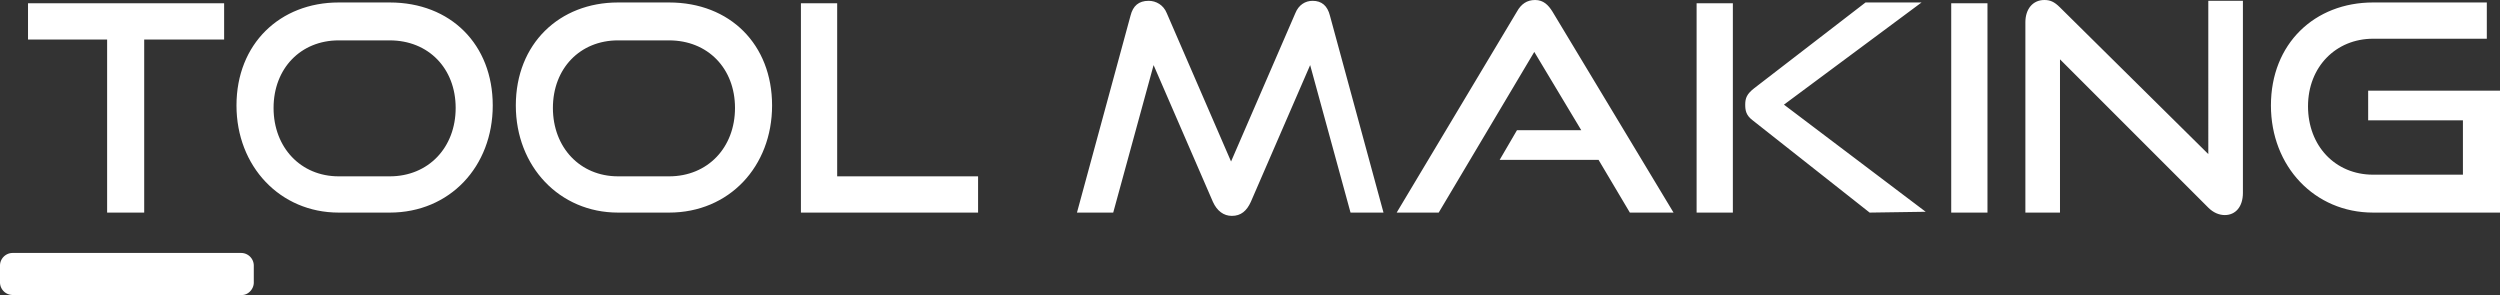
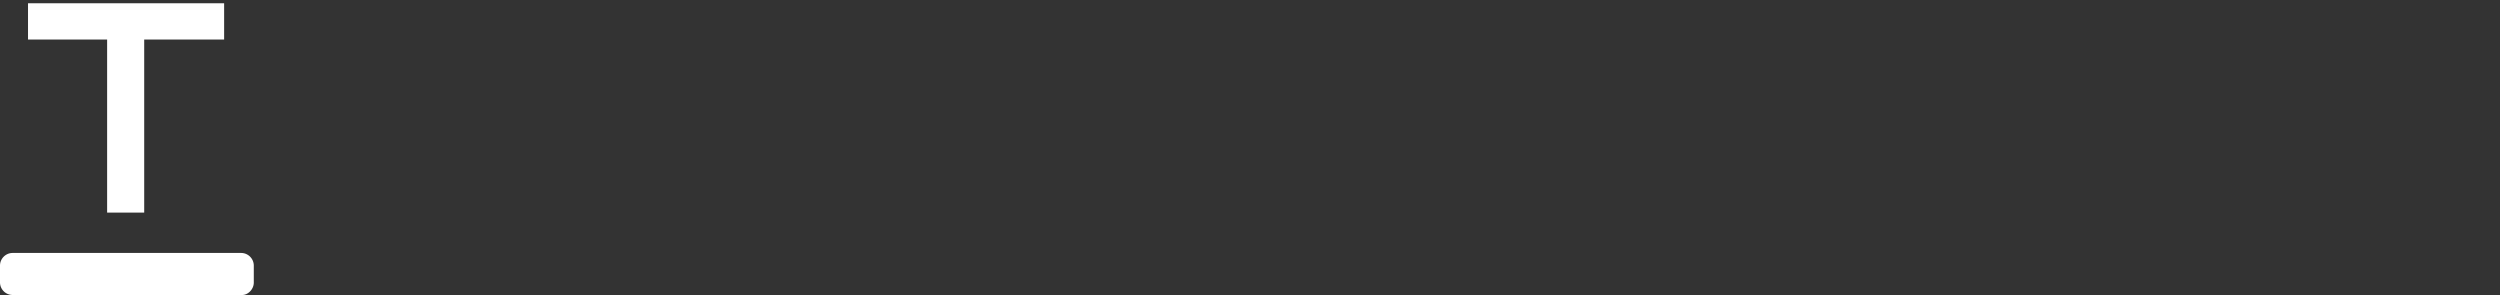
<svg xmlns="http://www.w3.org/2000/svg" viewBox="0 0 303.4 35.8" fill="#fff">
  <rect x="0" y="0" width="303.4" height="35.8" fill="#333333" stroke="none" />
  <path d="M30.8 34.3v-2.1a1.54 1.54 0 0 0-1.5-1.5H1.5A1.54 1.54 0 0 0 0 32.2v2.1a1.54 1.54 0 0 0 1.5 1.5h27.9c.7 0 1.4-.7 1.4-1.5M13 25.8v-21H3.4V.4h23.8v4.4h-9.7v21H13z" />
-   <path d="M41.1 25.8c-7.1 0-12.4-5.6-12.4-13C28.7 5.3 34 .3 41.1.3h6.2c7.4 0 12.5 5.1 12.5 12.5s-5.2 13-12.5 13h-6.2zm6.2-4.4c4.7 0 8-3.5 8-8.3s-3.3-8.2-8-8.2h-6.2c-4.6 0-7.9 3.4-7.9 8.2s3.3 8.3 7.9 8.3h6.2zM75 25.8c-7.1 0-12.4-5.6-12.4-13C62.6 5.3 67.9.3 75 .3h6.2c7.4 0 12.5 5.1 12.5 12.5s-5.2 13-12.5 13H75zm6.2-4.4c4.7 0 8-3.5 8-8.3s-3.3-8.2-8-8.2H75c-4.6 0-7.9 3.4-7.9 8.2s3.3 8.3 7.9 8.3h6.2zm16 4.4V.4h4.4v21h17.1v4.4H97.2zm66.7 0L159 7.9l-7.2 16.6c-.5 1.1-1.2 1.7-2.3 1.7-1 0-1.8-.6-2.3-1.7L140 7.9l-4.9 17.9h-4.4l6.5-23.9c.3-1.2 1-1.8 2.2-1.8.9 0 1.8.5 2.2 1.5l7.8 18 7.8-18c.4-1 1.2-1.5 2.1-1.5 1.1 0 1.8.6 2.1 1.8l6.5 23.9h-4zm33.9 0l-3.8-6.4h-12l2.1-3.6h7.8l-5.7-9.5-11.6 19.5h-5.1l14.6-24.4c.5-.9 1.2-1.4 2.2-1.4s1.6.6 2.1 1.4l14.7 24.4h-5.3zm8.1 0V.4h4.4v25.4h-4.4zm21 0l-14.2-11.2c-.8-.6-.9-1.2-.9-1.9 0-.8.2-1.3 1.1-2L226.4.3h6.8l-16.7 12.4 17.2 13-6.8.1zm9.9 0V.4h4.4v25.4h-4.4zM250 7.2v18.6h-4.2V2.7c0-1.6.9-2.7 2.3-2.7.7 0 1.2.2 1.9.9l18 17.8V.1h4.2v23.3c0 1.7-.9 2.7-2.2 2.7-.7 0-1.4-.3-2-.9l-18-18zm38 18.6c-7.1 0-12.4-5.6-12.4-13 0-7.5 5.3-12.5 12.4-12.5h13.8v4.4H288c-4.5 0-7.9 3.4-7.9 8.2s3.3 8.3 7.9 8.3h10.9v-6.6h-11.5V11h16v14.8H288z" />
</svg>